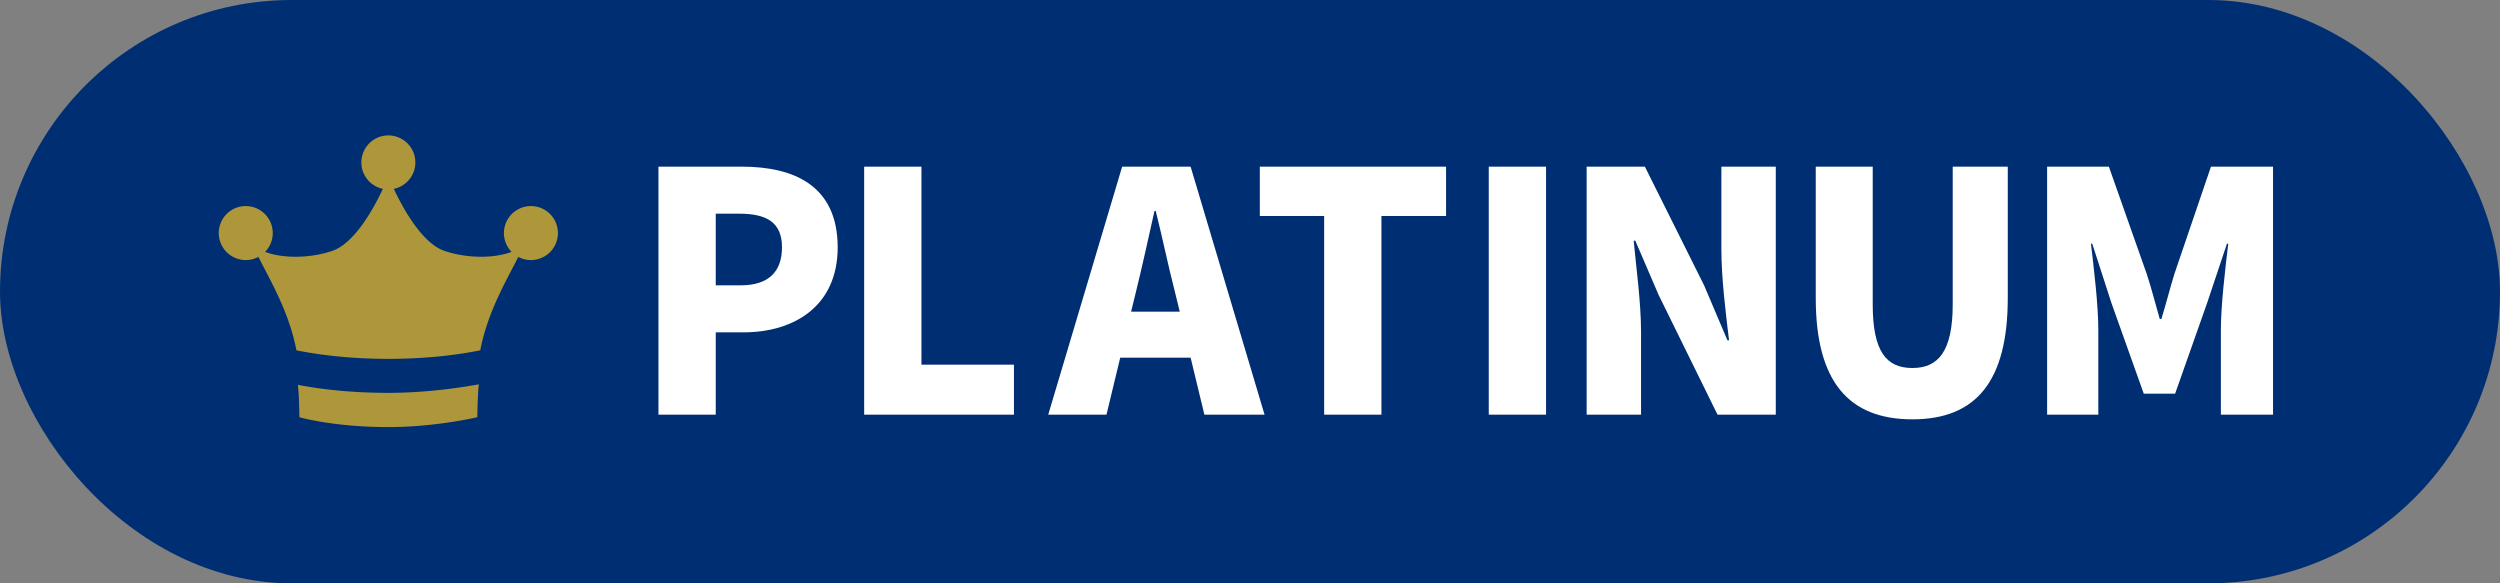
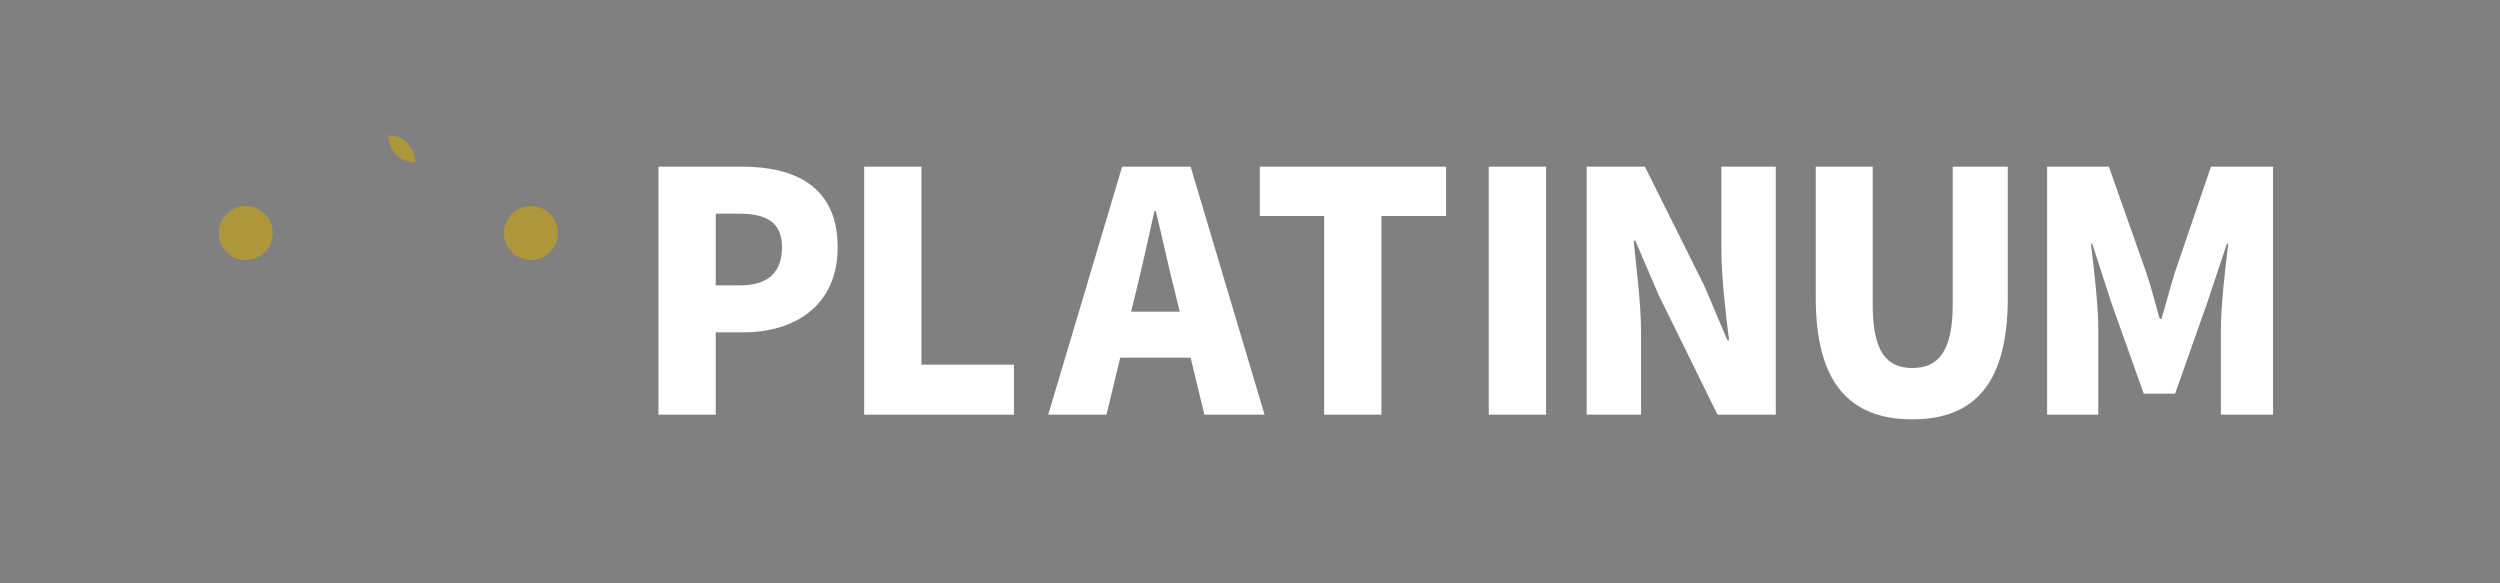
<svg xmlns="http://www.w3.org/2000/svg" width="240" height="56" fill="none">
  <rect width="100%" height="100%" fill="#808080" stroke="none" />
-   <rect width="240" height="56" fill="#002E73" rx="28" />
-   <path fill="#AD973A" d="M39.874 15.592a2.594 2.594 0 0 1-2.592 2.592 2.594 2.594 0 0 1-2.592-2.592A2.594 2.594 0 0 1 37.282 13a2.593 2.593 0 0 1 2.592 2.592ZM53.561 22.374a2.594 2.594 0 0 1-2.592 2.592 2.593 2.593 0 0 1-2.592-2.592 2.594 2.594 0 0 1 2.592-2.592 2.594 2.594 0 0 1 2.592 2.592ZM21 22.374a2.593 2.593 0 0 0 2.592 2.592 2.594 2.594 0 0 0 2.592-2.592 2.594 2.594 0 0 0-2.592-2.592A2.594 2.594 0 0 0 21 22.374Z" />
-   <path fill="#AD973A" d="M36.769 18.107a.569.569 0 0 1 1.027 0c.86 1.834 2.702 5.233 4.862 5.975 2.067.709 4.76.778 6.546.06a.411.411 0 0 1 .53.563c-1.023 2.055-2.918 5.193-3.628 8.926-1.622.33-4.703.82-8.823.82-4.121 0-7.202-.49-8.824-.82-.714-3.733-2.605-6.867-3.628-8.926a.411.411 0 0 1 .53-.562c1.785.717 4.48.648 6.546-.061 2.16-.742 4.006-4.141 4.862-5.975ZM37.282 37.715c-3.977 0-6.969-.436-8.685-.77.09.627.143 2.527.143 3.105 0 0 3.228.95 8.543.95 4.564 0 8.542-.95 8.542-.95 0-.599.053-2.51.147-3.154-1.87.338-5.148.819-8.69.819Z" />
+   <path fill="#AD973A" d="M39.874 15.592A2.594 2.594 0 0 1 37.282 13a2.593 2.593 0 0 1 2.592 2.592ZM53.561 22.374a2.594 2.594 0 0 1-2.592 2.592 2.593 2.593 0 0 1-2.592-2.592 2.594 2.594 0 0 1 2.592-2.592 2.594 2.594 0 0 1 2.592 2.592ZM21 22.374a2.593 2.593 0 0 0 2.592 2.592 2.594 2.594 0 0 0 2.592-2.592 2.594 2.594 0 0 0-2.592-2.592A2.594 2.594 0 0 0 21 22.374Z" />
  <path fill="#fff" d="M196.523 39.808V16h5.929l3.625 10.272c.461 1.376.83 2.88 1.26 4.352h.153c.461-1.472.83-2.976 1.26-4.352L212.252 16h5.96v23.808h-5.007v-8.16c0-2.368.43-5.92.706-8.256h-.123l-1.904 5.696-3.073 8.704h-3.01l-3.103-8.704-1.843-5.696h-.123c.276 2.336.706 5.888.706 8.256v8.16h-4.915ZM183.591 40.256c-6.114 0-9.279-3.616-9.279-11.648V16h5.469v13.216c0 4.512 1.29 6.112 3.81 6.112 2.488 0 3.87-1.6 3.87-6.112V16h5.285v12.608c0 8.032-3.073 11.648-9.155 11.648ZM152.318 39.808V16h5.591l5.684 11.392 2.243 5.28h.153c-.307-2.528-.737-5.952-.737-8.8V16h5.223v23.808h-5.592L159.23 28.32l-2.242-5.216h-.154c.246 2.656.707 5.92.707 8.8v7.904h-5.223ZM142.921 39.808V16h5.5v23.808h-5.5ZM127.118 39.808V20.736h-6.175V16h17.88v4.736h-6.206v19.072h-5.499ZM108.586 29.92h4.67l-.492-2.016c-.614-2.368-1.198-5.216-1.812-7.648h-.123c-.553 2.496-1.168 5.28-1.751 7.648l-.492 2.016Zm7.035 9.888-1.321-5.472h-6.758l-1.321 5.472h-5.592L107.726 16h6.574l7.097 23.808h-5.776ZM82.96 39.808V16h5.499v19.008h8.879v4.8H82.96ZM63.212 39.808V16h8.019c5.038 0 9.186 1.856 9.186 7.744 0 5.664-4.21 8.16-9.033 8.16h-2.672v7.904h-5.5Zm5.5-12.416h2.396c2.673 0 3.963-1.312 3.963-3.648 0-2.4-1.475-3.232-4.117-3.232h-2.242v6.88Z" />
</svg>